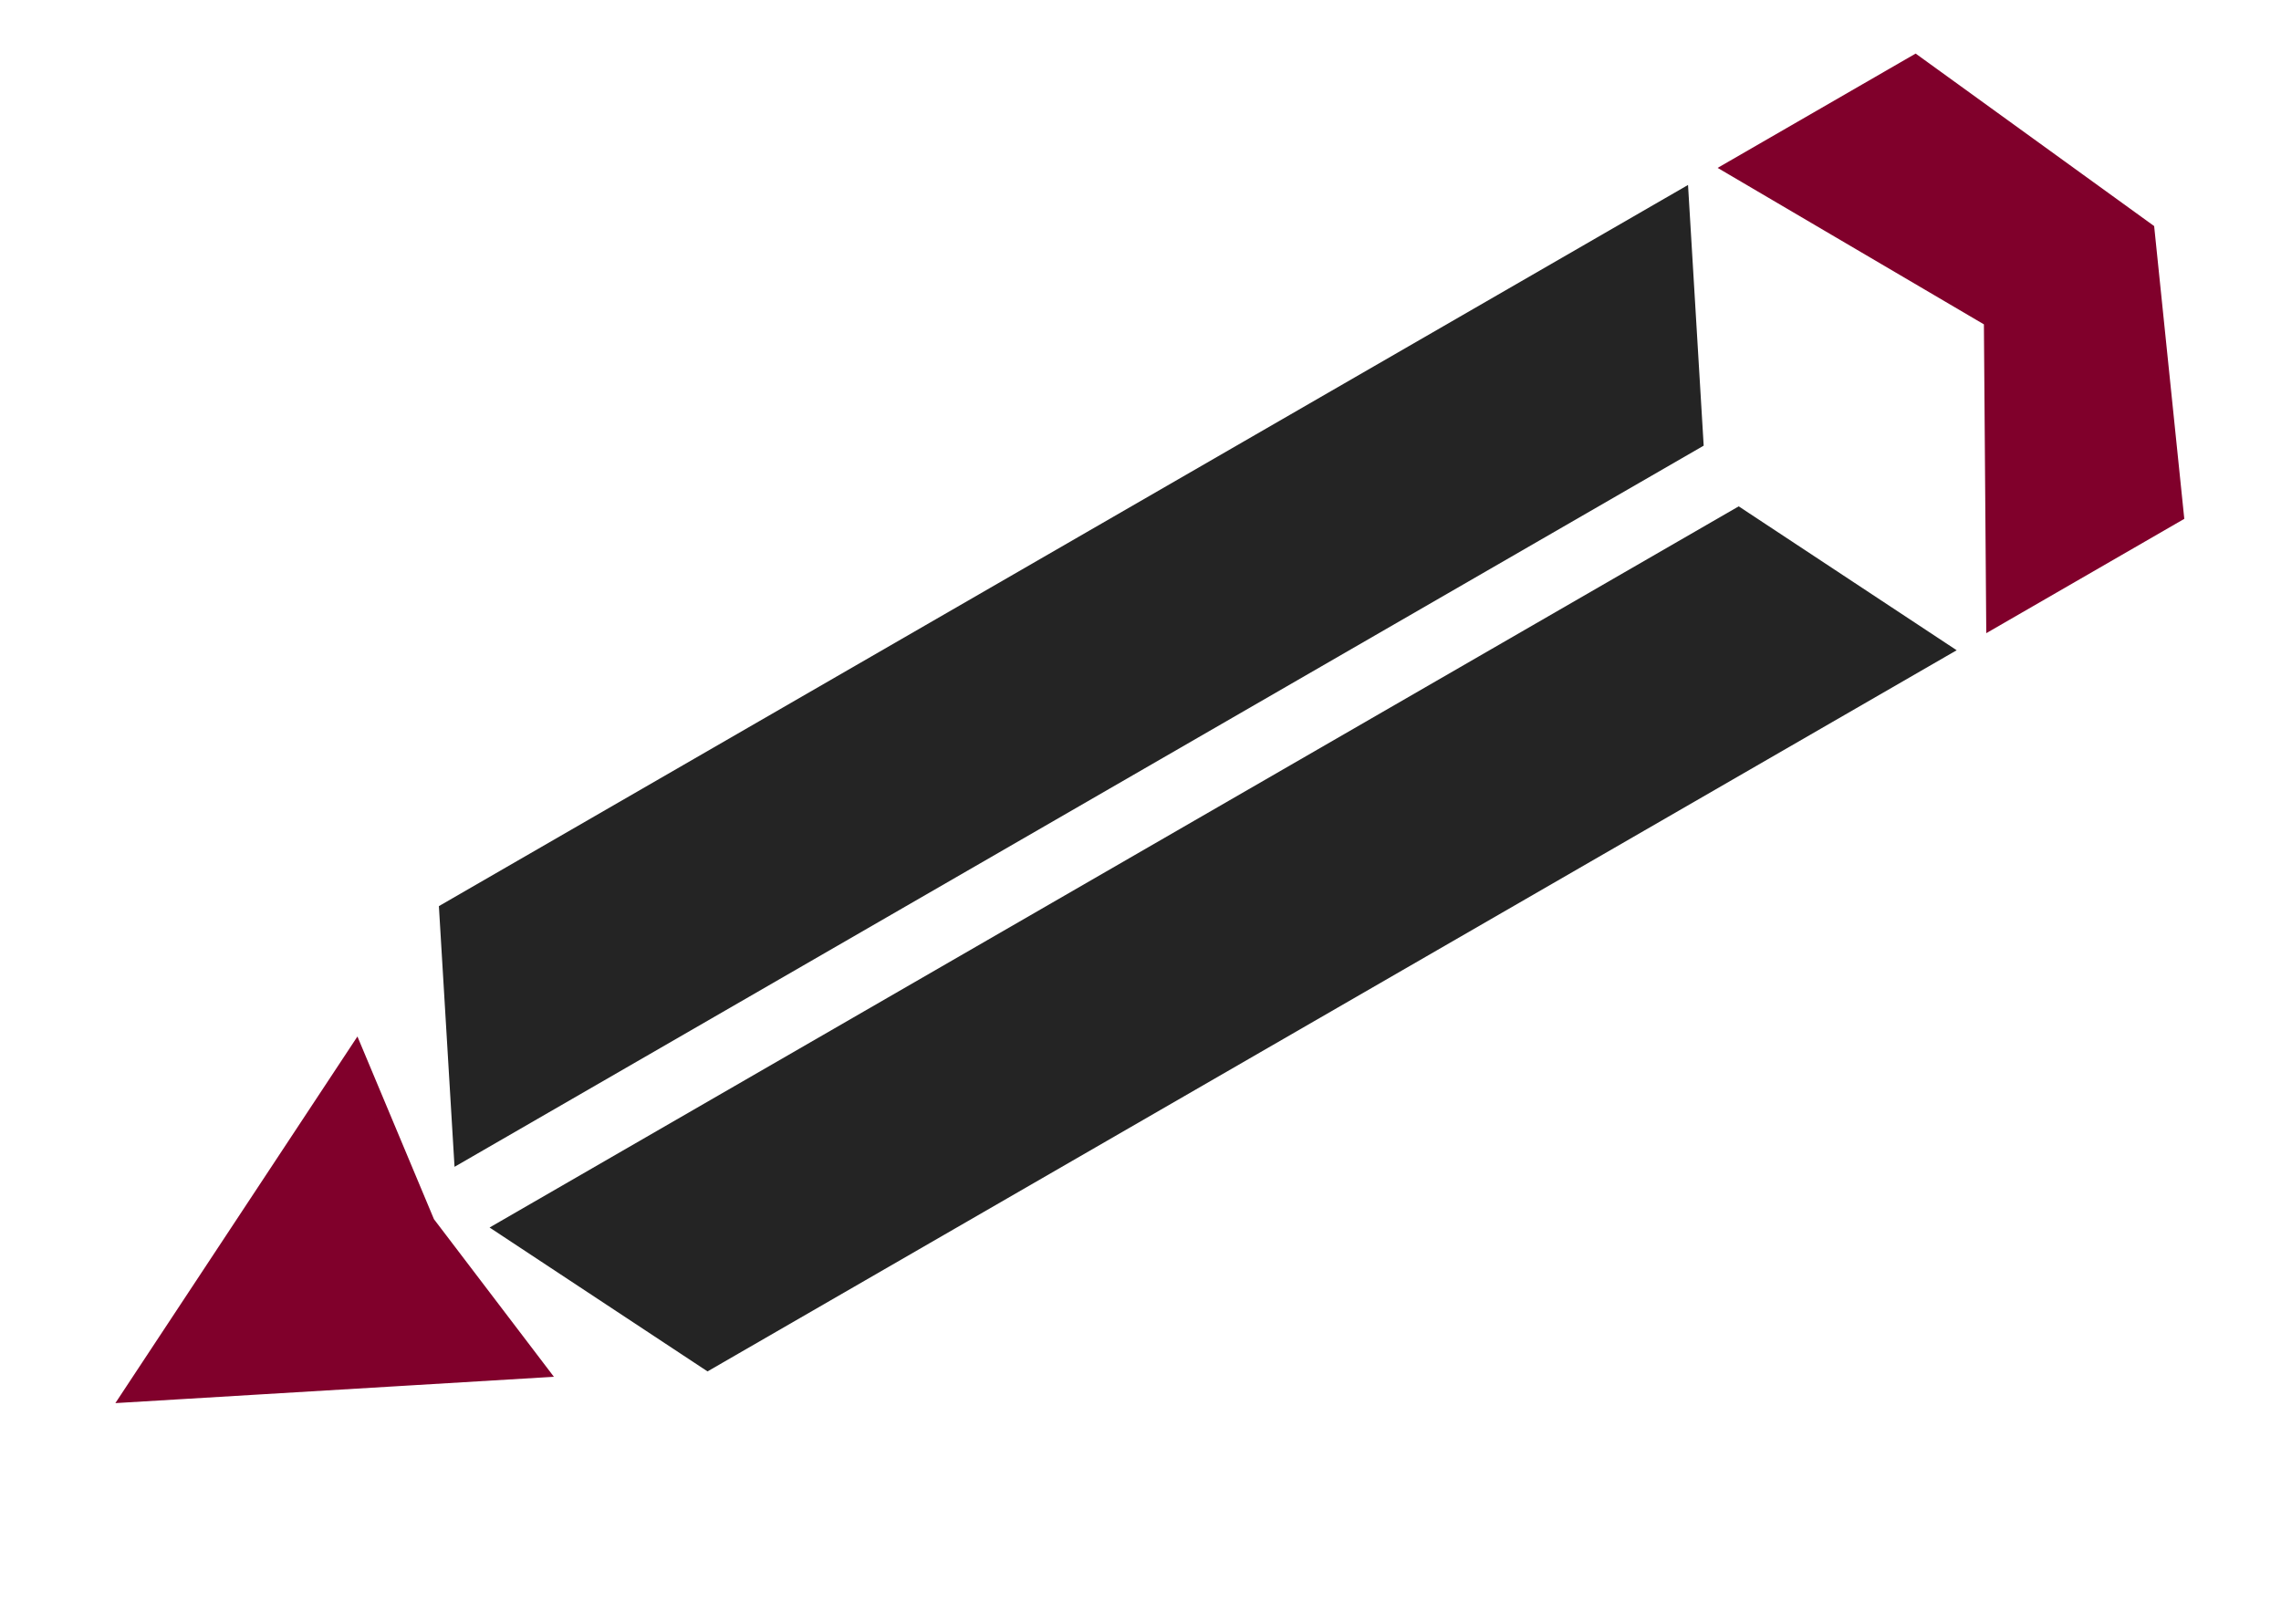
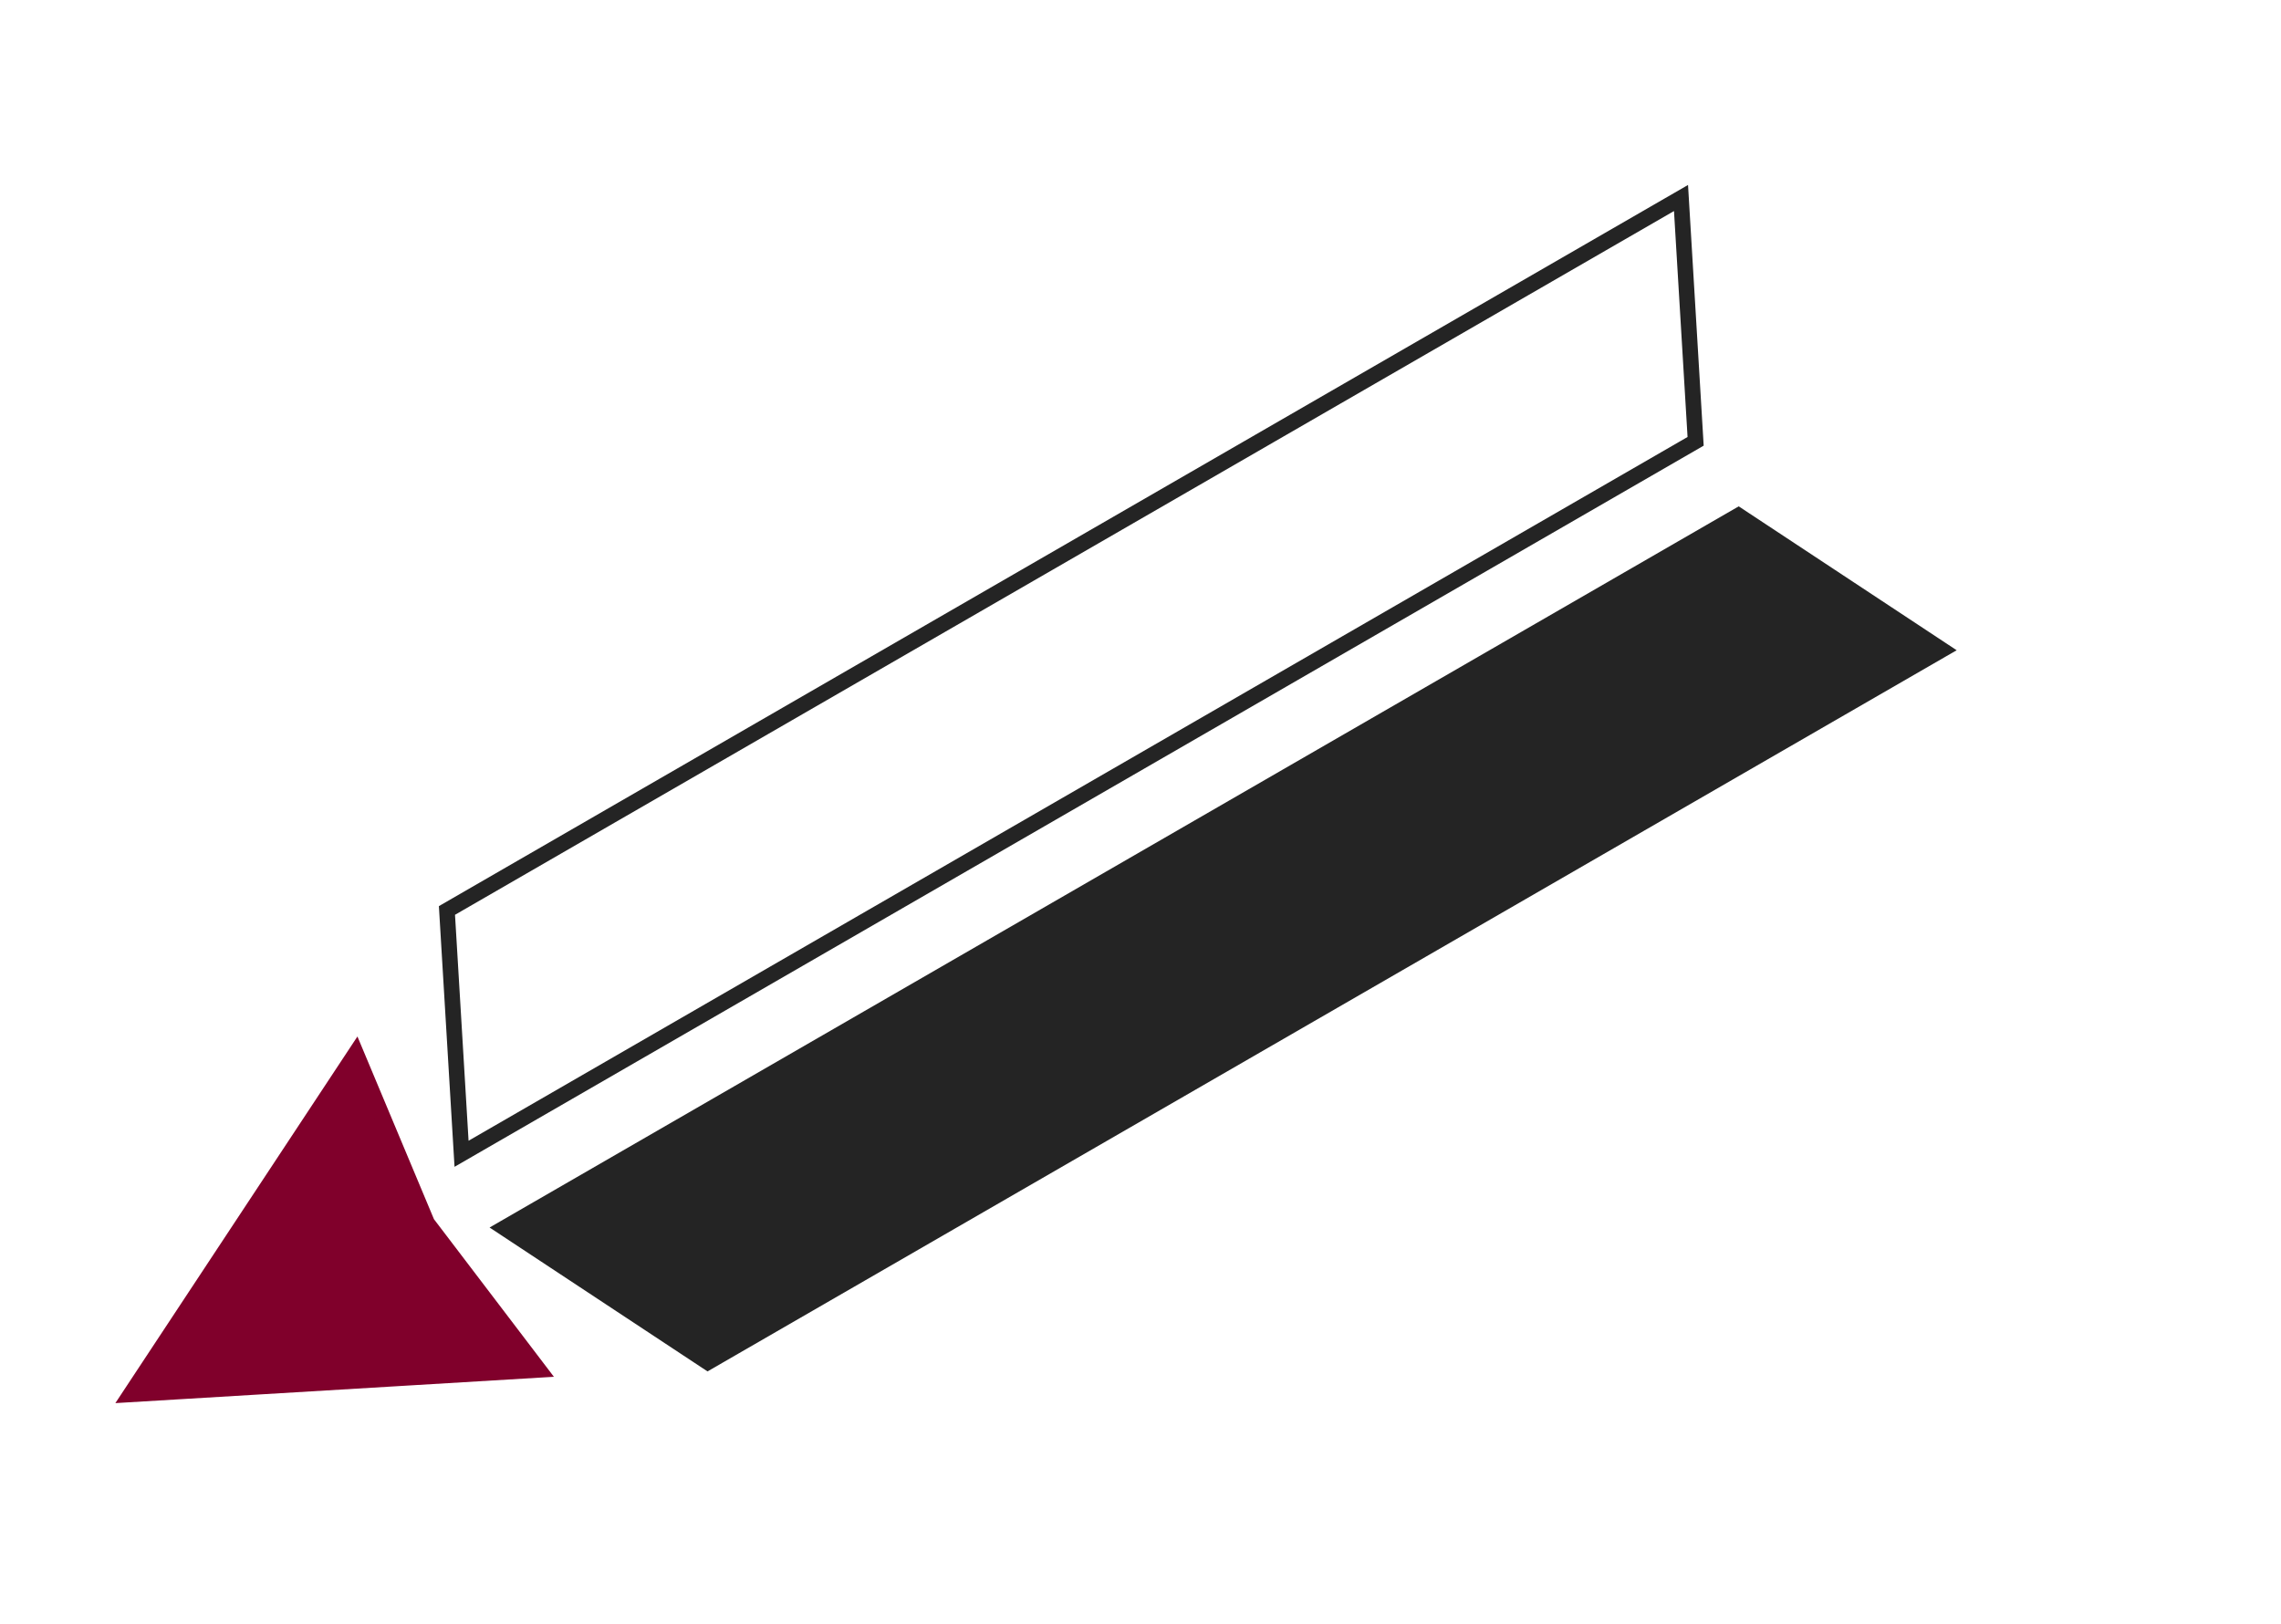
<svg xmlns="http://www.w3.org/2000/svg" width="427" height="304" viewBox="0 0 427 304" fill="none">
-   <path d="M358.518 11.763L401.87 43.12L407.35 96.342L373.266 116.021L372.835 59.883L324.434 31.441L358.518 11.763Z" fill="#80002B" />
  <path d="M66.622 197.12L24.418 261.042L100.877 256.452L79.963 228.973L66.622 197.12Z" fill="#80002B" />
-   <path d="M358.518 11.763L401.87 43.12L407.35 96.342L373.266 116.021L372.835 59.883L324.434 31.441L358.518 11.763Z" stroke="#80002B" stroke-width="2.915" />
  <path d="M66.622 197.12L24.418 261.042L100.877 256.452L79.963 228.973L66.622 197.12Z" stroke="#80002B" stroke-width="2.915" />
-   <path d="M314.683 37.068L83.668 170.445L86.401 215.995L317.417 82.618L314.683 37.068Z" fill="#242424" />
  <path d="M363.515 121.647L132.499 255.024L94.419 229.881L325.434 96.504L363.515 121.647Z" fill="#242424" />
  <path d="M314.683 37.068L83.668 170.445L86.401 215.995L317.417 82.618L314.683 37.068Z" stroke="#242424" stroke-width="2.915" />
  <path d="M363.515 121.647L132.499 255.024L94.419 229.881L325.434 96.504L363.515 121.647Z" stroke="#242424" stroke-width="2.915" />
</svg>